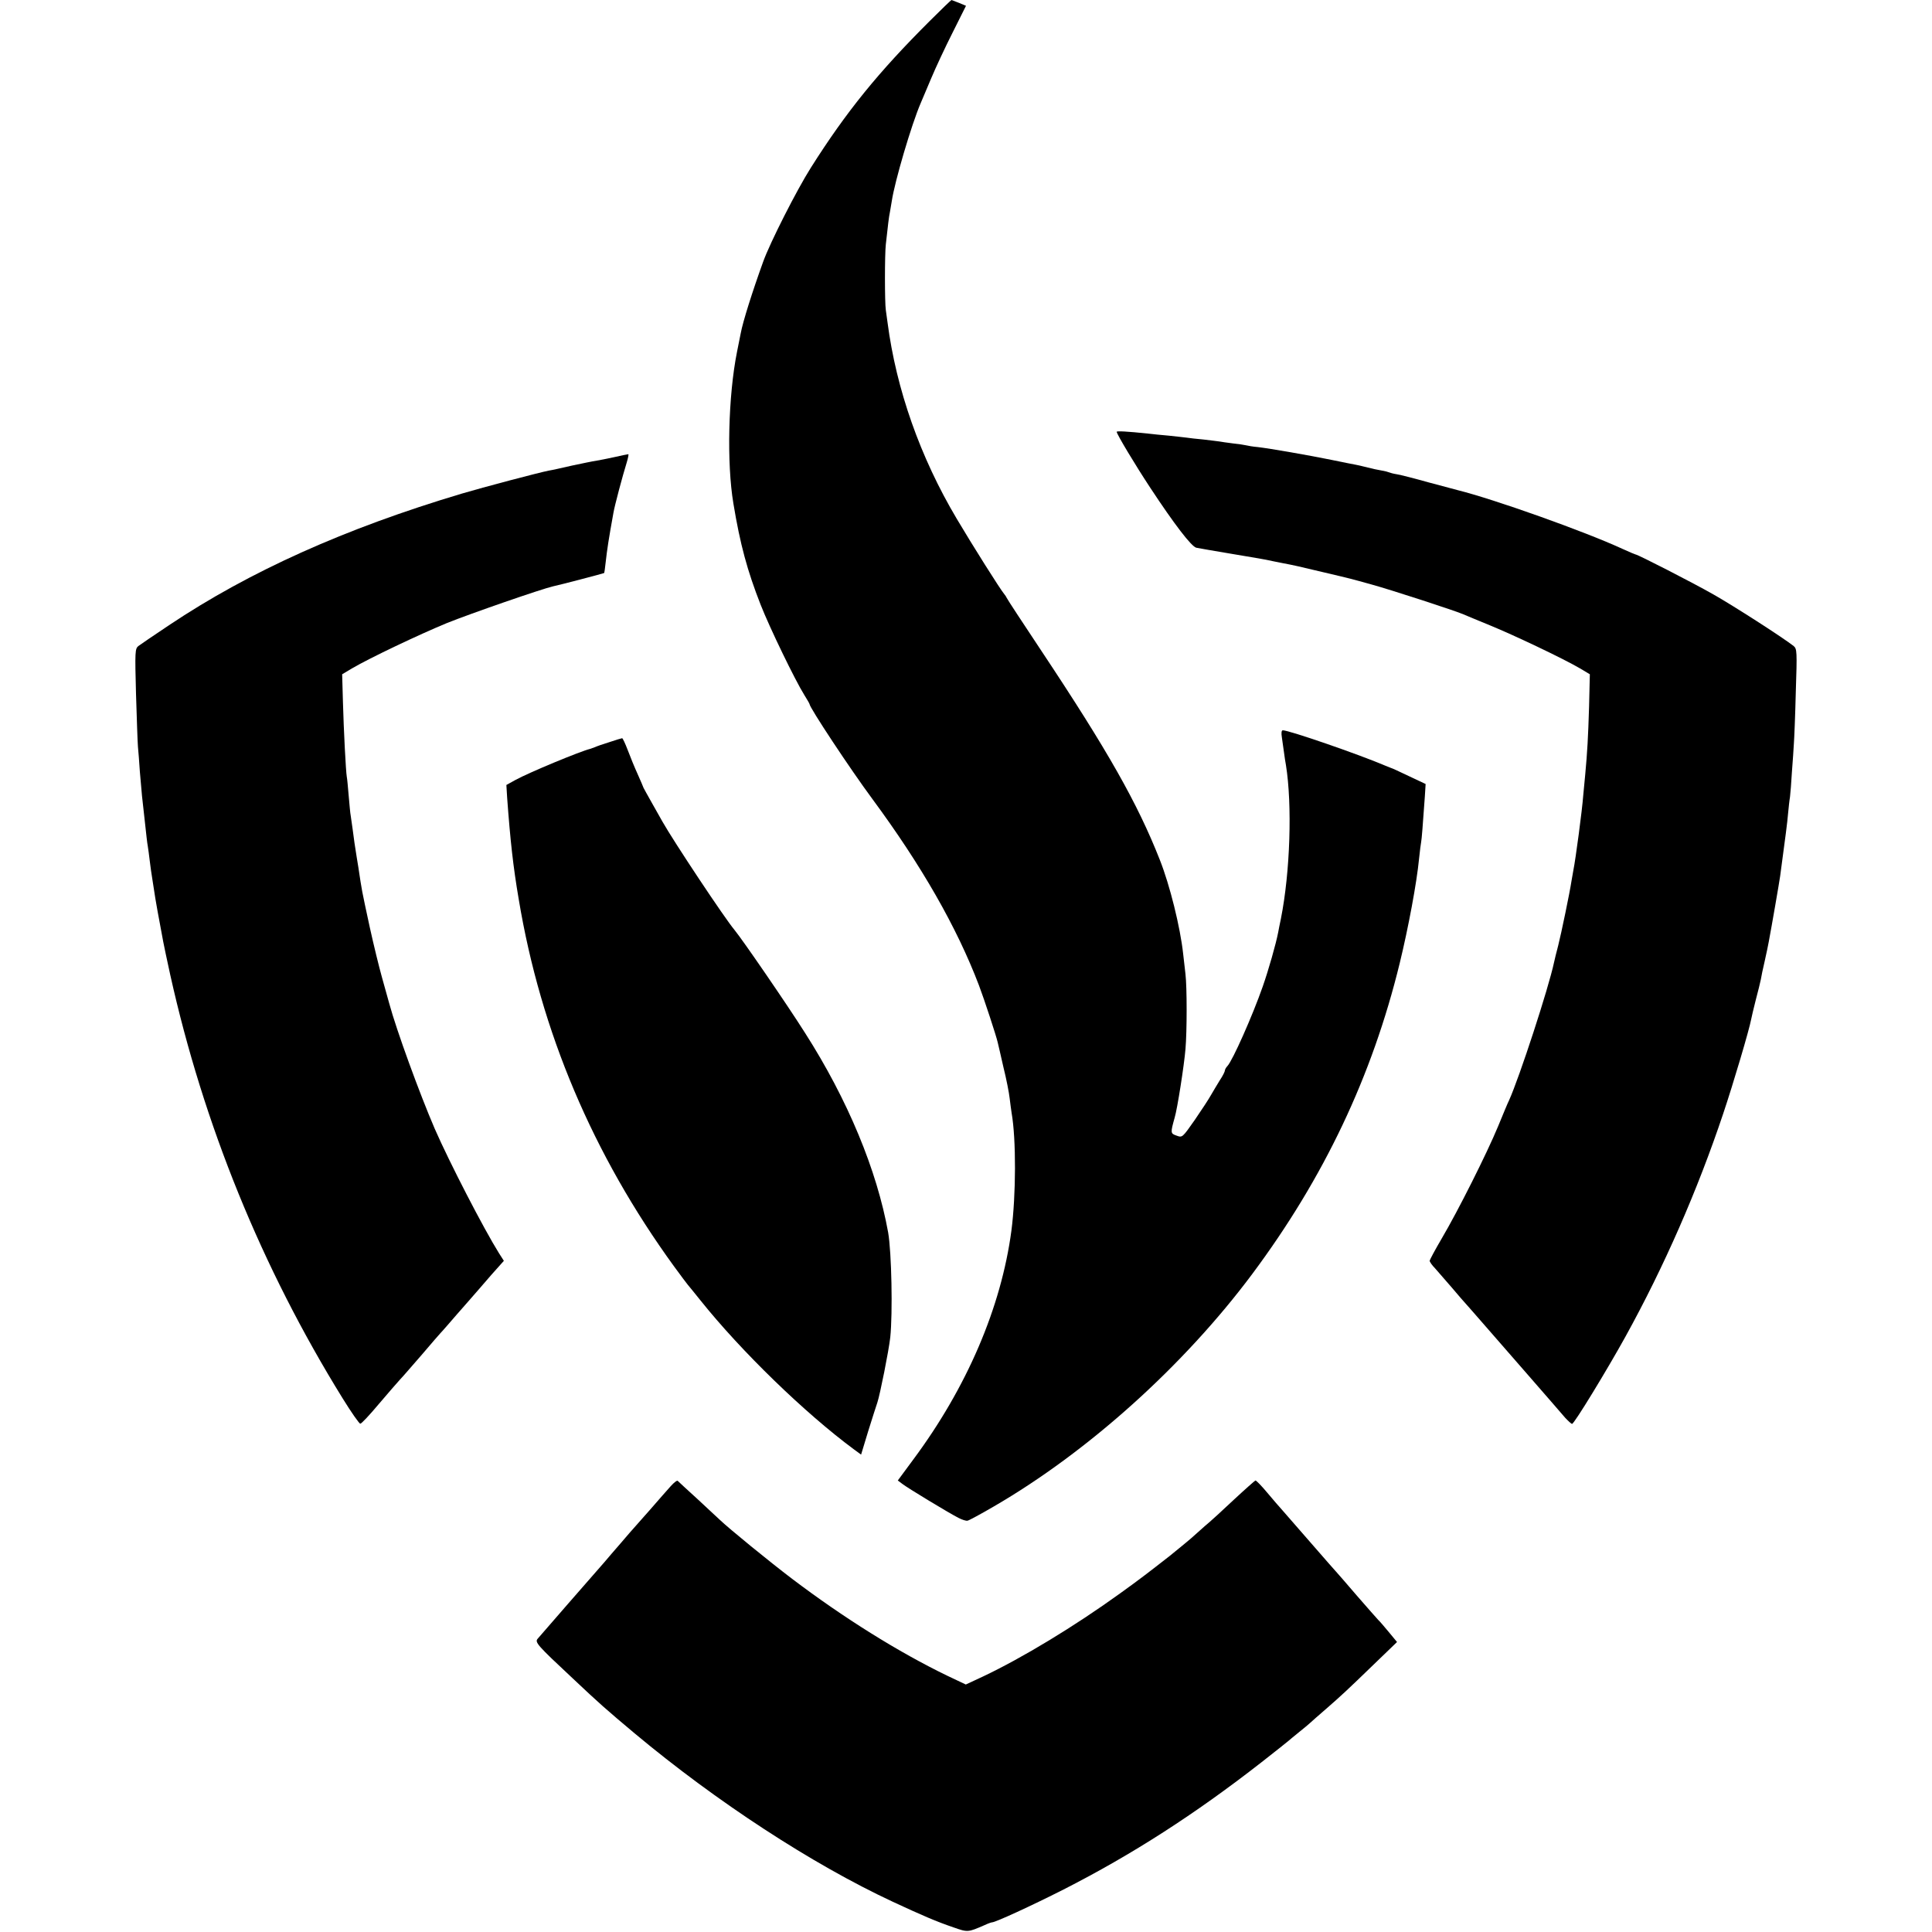
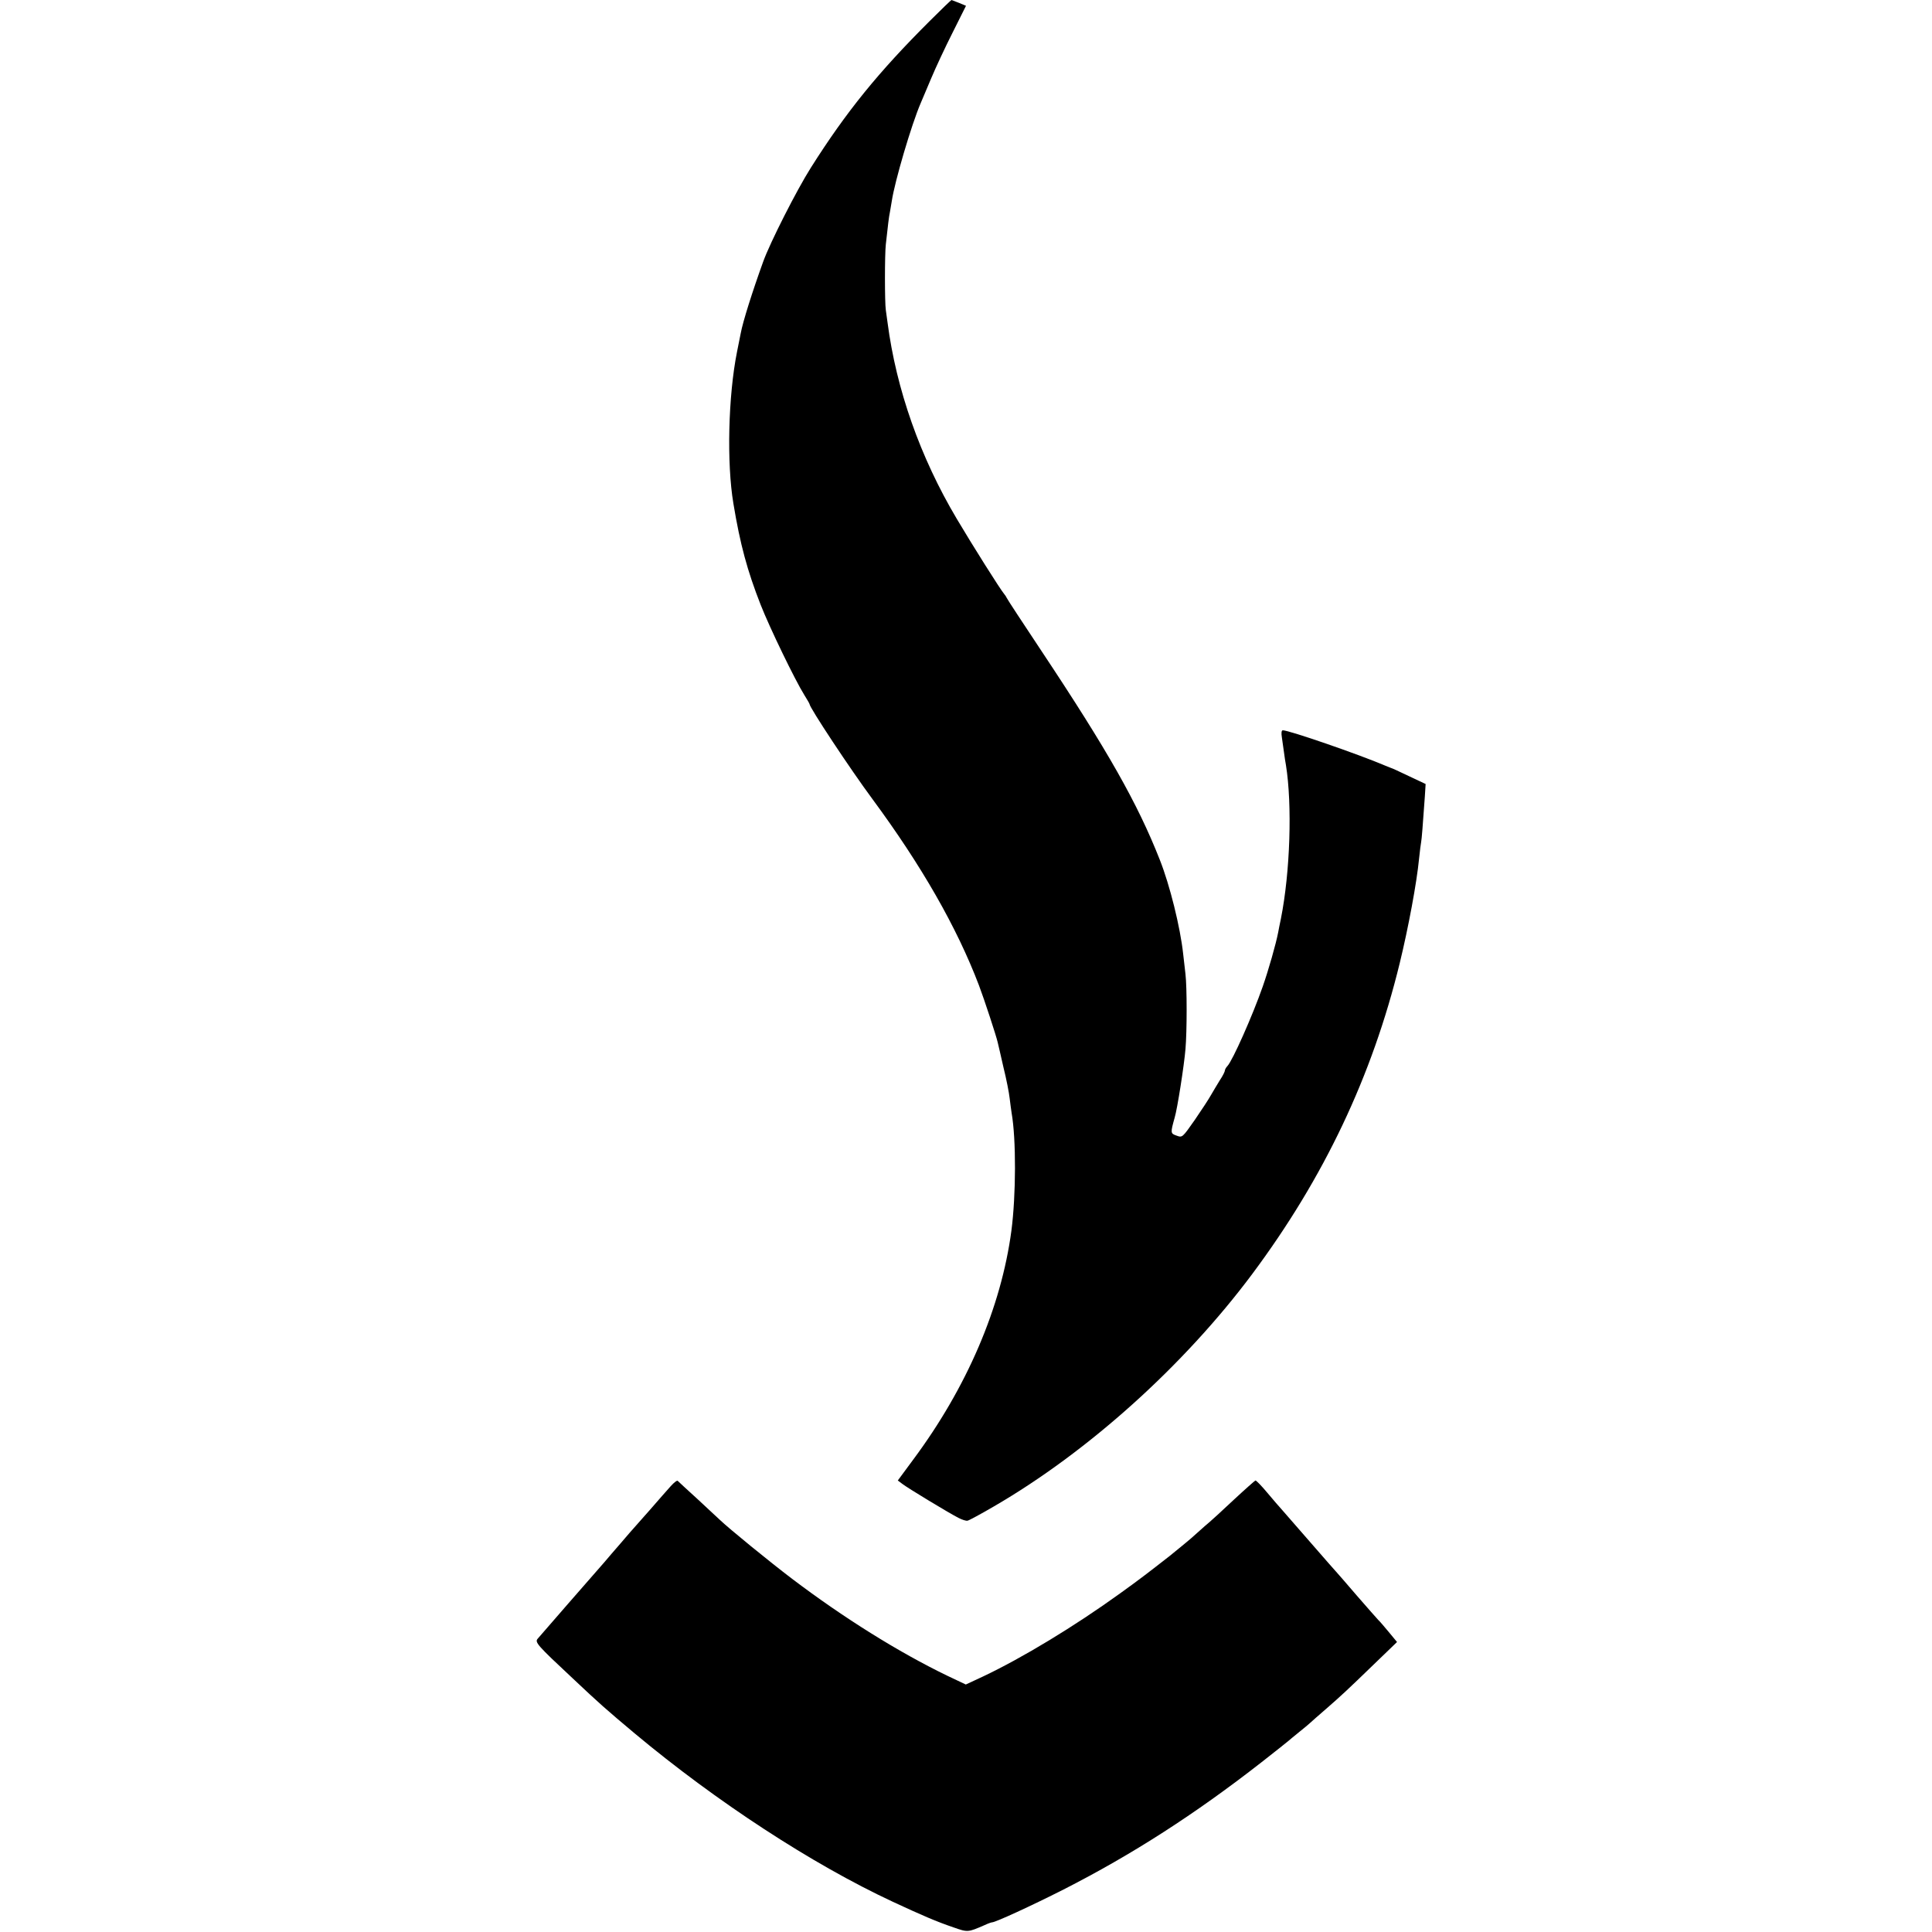
<svg xmlns="http://www.w3.org/2000/svg" version="1.0" width="1000pt" height="1000pt" viewBox="0 0 1000 1000" preserveAspectRatio="xMidYMid meet">
  <g transform="translate(0,1000) scale(0.1,-0.1)" fill="#000000" stroke="none">
    <path d="M4813 9892 c-267 -266 -432 -469 -616 -760 -73 -115 -212 -389 -247 -487 -56 -155 -105 -310 -116 -370 -2 -11 -11 -54 -19 -95 -46 -229 -54 -578 -19 -786 35 -212 72 -348 141 -524 47 -120 180 -394 226 -467 15 -24 27 -45 27 -47 0 -18 211 -337 325 -491 254 -344 437 -663 552 -965 27 -71 90 -263 97 -295 3 -11 16 -69 30 -130 15 -60 29 -132 32 -160 3 -27 8 -61 10 -75 24 -136 23 -426 -1 -610 -53 -397 -230 -811 -509 -1186 l-79 -107 24 -18 c27 -21 235 -147 289 -175 19 -10 41 -17 48 -15 7 1 68 34 135 73 488 283 984 729 1338 1203 372 499 621 1024 764 1610 45 185 88 416 100 540 4 39 9 78 11 88 3 16 8 80 19 235 l4 64 -87 41 c-48 23 -89 42 -92 42 -3 1 -16 6 -30 12 -138 59 -498 183 -530 183 -7 0 -9 -13 -5 -37 3 -21 8 -56 11 -78 3 -22 7 -51 10 -65 33 -206 22 -553 -26 -795 -6 -27 -12 -59 -14 -70 -12 -62 -50 -195 -80 -281 -54 -154 -156 -383 -183 -412 -7 -7 -13 -18 -13 -23 0 -5 -11 -28 -26 -50 -14 -22 -34 -57 -46 -77 -11 -20 -49 -78 -84 -129 -64 -91 -64 -92 -94 -81 -32 11 -32 14 -10 93 14 46 49 271 56 355 8 94 8 319 0 388 -3 29 -9 76 -12 105 -15 138 -69 356 -121 487 -115 292 -269 564 -612 1080 -97 146 -178 269 -180 275 -2 5 -8 14 -13 20 -20 23 -166 255 -246 390 -189 318 -313 670 -358 1015 -3 19 -7 49 -9 65 -6 39 -6 289 0 340 11 100 16 144 21 166 2 13 7 40 10 59 15 101 102 396 149 505 7 17 32 75 55 130 23 55 73 162 111 237 l69 138 -36 15 c-20 8 -38 15 -39 15 -2 0 -52 -48 -112 -108z" />
-     <path d="M5780 7765 c0 -12 98 -175 174 -290 125 -190 213 -304 238 -310 13 -3 91 -16 173 -30 148 -25 176 -29 225 -40 14 -3 36 -7 50 -10 54 -10 89 -18 210 -47 153 -36 136 -32 248 -63 99 -27 443 -139 477 -155 11 -5 72 -30 135 -56 123 -50 382 -173 467 -223 l52 -31 -4 -168 c-5 -161 -9 -233 -20 -352 -3 -30 -7 -77 -10 -105 -6 -81 -40 -334 -51 -388 -2 -12 -7 -38 -10 -57 -9 -60 -53 -272 -69 -335 -9 -33 -18 -71 -21 -85 -29 -136 -179 -595 -233 -715 -6 -11 -31 -72 -57 -135 -58 -140 -207 -437 -292 -581 -34 -58 -62 -110 -62 -115 0 -5 12 -23 28 -39 15 -17 54 -62 87 -100 33 -39 64 -75 70 -81 5 -6 35 -39 65 -74 30 -35 138 -158 239 -274 101 -116 197 -226 212 -244 16 -17 32 -32 36 -32 11 0 182 281 276 451 200 362 373 757 506 1154 54 161 135 435 145 489 2 12 13 57 24 101 12 44 23 91 26 105 2 14 11 57 20 95 9 39 18 84 21 100 16 85 54 305 59 340 29 216 37 276 41 324 3 31 7 70 10 86 2 17 7 75 10 130 4 55 9 120 10 145 2 25 7 145 10 268 7 210 6 224 -11 238 -54 43 -314 210 -415 267 -107 61 -392 207 -403 207 -2 0 -33 13 -68 29 -195 90 -664 257 -853 304 -11 3 -78 21 -150 40 -71 20 -145 39 -164 42 -19 3 -37 8 -41 10 -4 2 -22 7 -41 10 -19 3 -50 10 -69 15 -19 5 -46 11 -60 14 -14 2 -70 14 -125 25 -122 25 -324 60 -385 67 -25 2 -52 7 -60 9 -8 2 -39 7 -69 10 -30 4 -61 8 -70 10 -9 1 -45 6 -81 10 -36 3 -76 8 -90 10 -14 2 -54 6 -90 10 -36 3 -85 8 -110 11 -105 11 -160 14 -160 9z" />
-     <path d="M3180 7634 c-36 -8 -78 -16 -95 -19 -16 -2 -73 -14 -125 -25 -52 -12 -106 -24 -120 -26 -51 -10 -339 -86 -450 -119 -603 -180 -1098 -402 -1515 -681 -77 -51 -148 -100 -159 -108 -17 -14 -18 -28 -12 -248 4 -128 8 -251 10 -273 2 -22 7 -80 10 -130 4 -49 9 -106 11 -125 2 -19 9 -80 15 -135 6 -55 12 -112 15 -125 2 -14 7 -47 10 -75 3 -27 10 -75 15 -105 5 -30 11 -71 14 -90 5 -30 12 -71 41 -225 3 -16 19 -93 36 -170 172 -774 473 -1515 892 -2192 45 -73 87 -133 92 -132 6 0 48 45 95 101 47 55 96 112 110 127 14 14 65 74 115 131 49 58 92 107 95 110 3 3 21 23 40 45 19 23 63 72 96 110 34 39 91 104 126 145 l66 74 -25 39 c-80 128 -256 469 -333 645 -78 181 -198 510 -235 647 -8 28 -25 91 -39 140 -14 50 -42 164 -62 255 -44 204 -40 184 -59 310 -2 14 -6 39 -9 55 -9 55 -14 90 -21 145 -4 30 -9 62 -10 70 -2 8 -6 53 -10 99 -4 47 -8 92 -10 100 -5 28 -16 242 -20 389 l-4 142 52 31 c90 53 347 175 490 234 122 49 488 176 549 190 34 7 263 67 265 69 1 1 5 26 8 56 7 64 16 123 40 255 6 37 48 194 68 258 8 26 12 47 9 46 -4 0 -36 -7 -72 -15z" />
-     <path d="M3155 6159 c-33 -10 -67 -22 -75 -26 -8 -3 -19 -7 -25 -9 -53 -13 -318 -123 -387 -161 l-47 -26 4 -66 c16 -219 31 -357 60 -526 114 -685 384 -1322 804 -1900 36 -49 68 -92 71 -95 3 -3 32 -39 65 -80 211 -264 541 -584 795 -772 l37 -27 37 122 c21 67 42 133 47 147 14 42 59 267 67 338 13 125 7 439 -11 543 -58 322 -209 687 -431 1034 -93 147 -322 480 -363 530 -53 63 -317 461 -374 562 -11 19 -36 64 -57 101 -21 37 -39 70 -41 74 -1 4 -15 36 -30 70 -16 35 -39 91 -52 126 -13 34 -26 62 -29 61 -3 0 -32 -9 -65 -20z" />
    <path d="M3472 2308 c-16 -18 -65 -73 -108 -123 -43 -49 -81 -92 -84 -95 -3 -3 -32 -36 -65 -75 -33 -38 -72 -83 -86 -100 -57 -65 -333 -381 -346 -397 -16 -18 -2 -34 179 -203 141 -133 174 -162 323 -287 424 -354 919 -677 1335 -871 155 -72 227 -103 315 -133 74 -26 75 -26 162 12 17 8 34 14 38 14 17 0 200 84 370 170 355 181 679 389 1025 659 74 58 137 108 140 111 3 3 26 22 52 43 26 21 53 43 60 50 7 7 44 39 82 72 80 70 102 90 254 237 l113 109 -43 52 c-24 29 -48 57 -54 62 -6 6 -55 62 -110 125 -54 63 -101 117 -104 120 -3 3 -64 72 -135 154 -72 82 -139 159 -150 172 -11 12 -45 51 -75 87 -30 36 -58 65 -62 64 -3 -1 -53 -45 -110 -98 -56 -53 -125 -116 -153 -139 -27 -24 -52 -46 -55 -49 -4 -5 -85 -72 -125 -104 -109 -85 -154 -120 -257 -194 -237 -171 -506 -334 -711 -431 l-88 -41 -97 46 c-250 121 -534 298 -802 501 -116 88 -327 260 -376 307 -12 11 -63 59 -115 107 -52 47 -97 89 -101 93 -3 4 -19 -8 -36 -27z" />
  </g>
</svg>